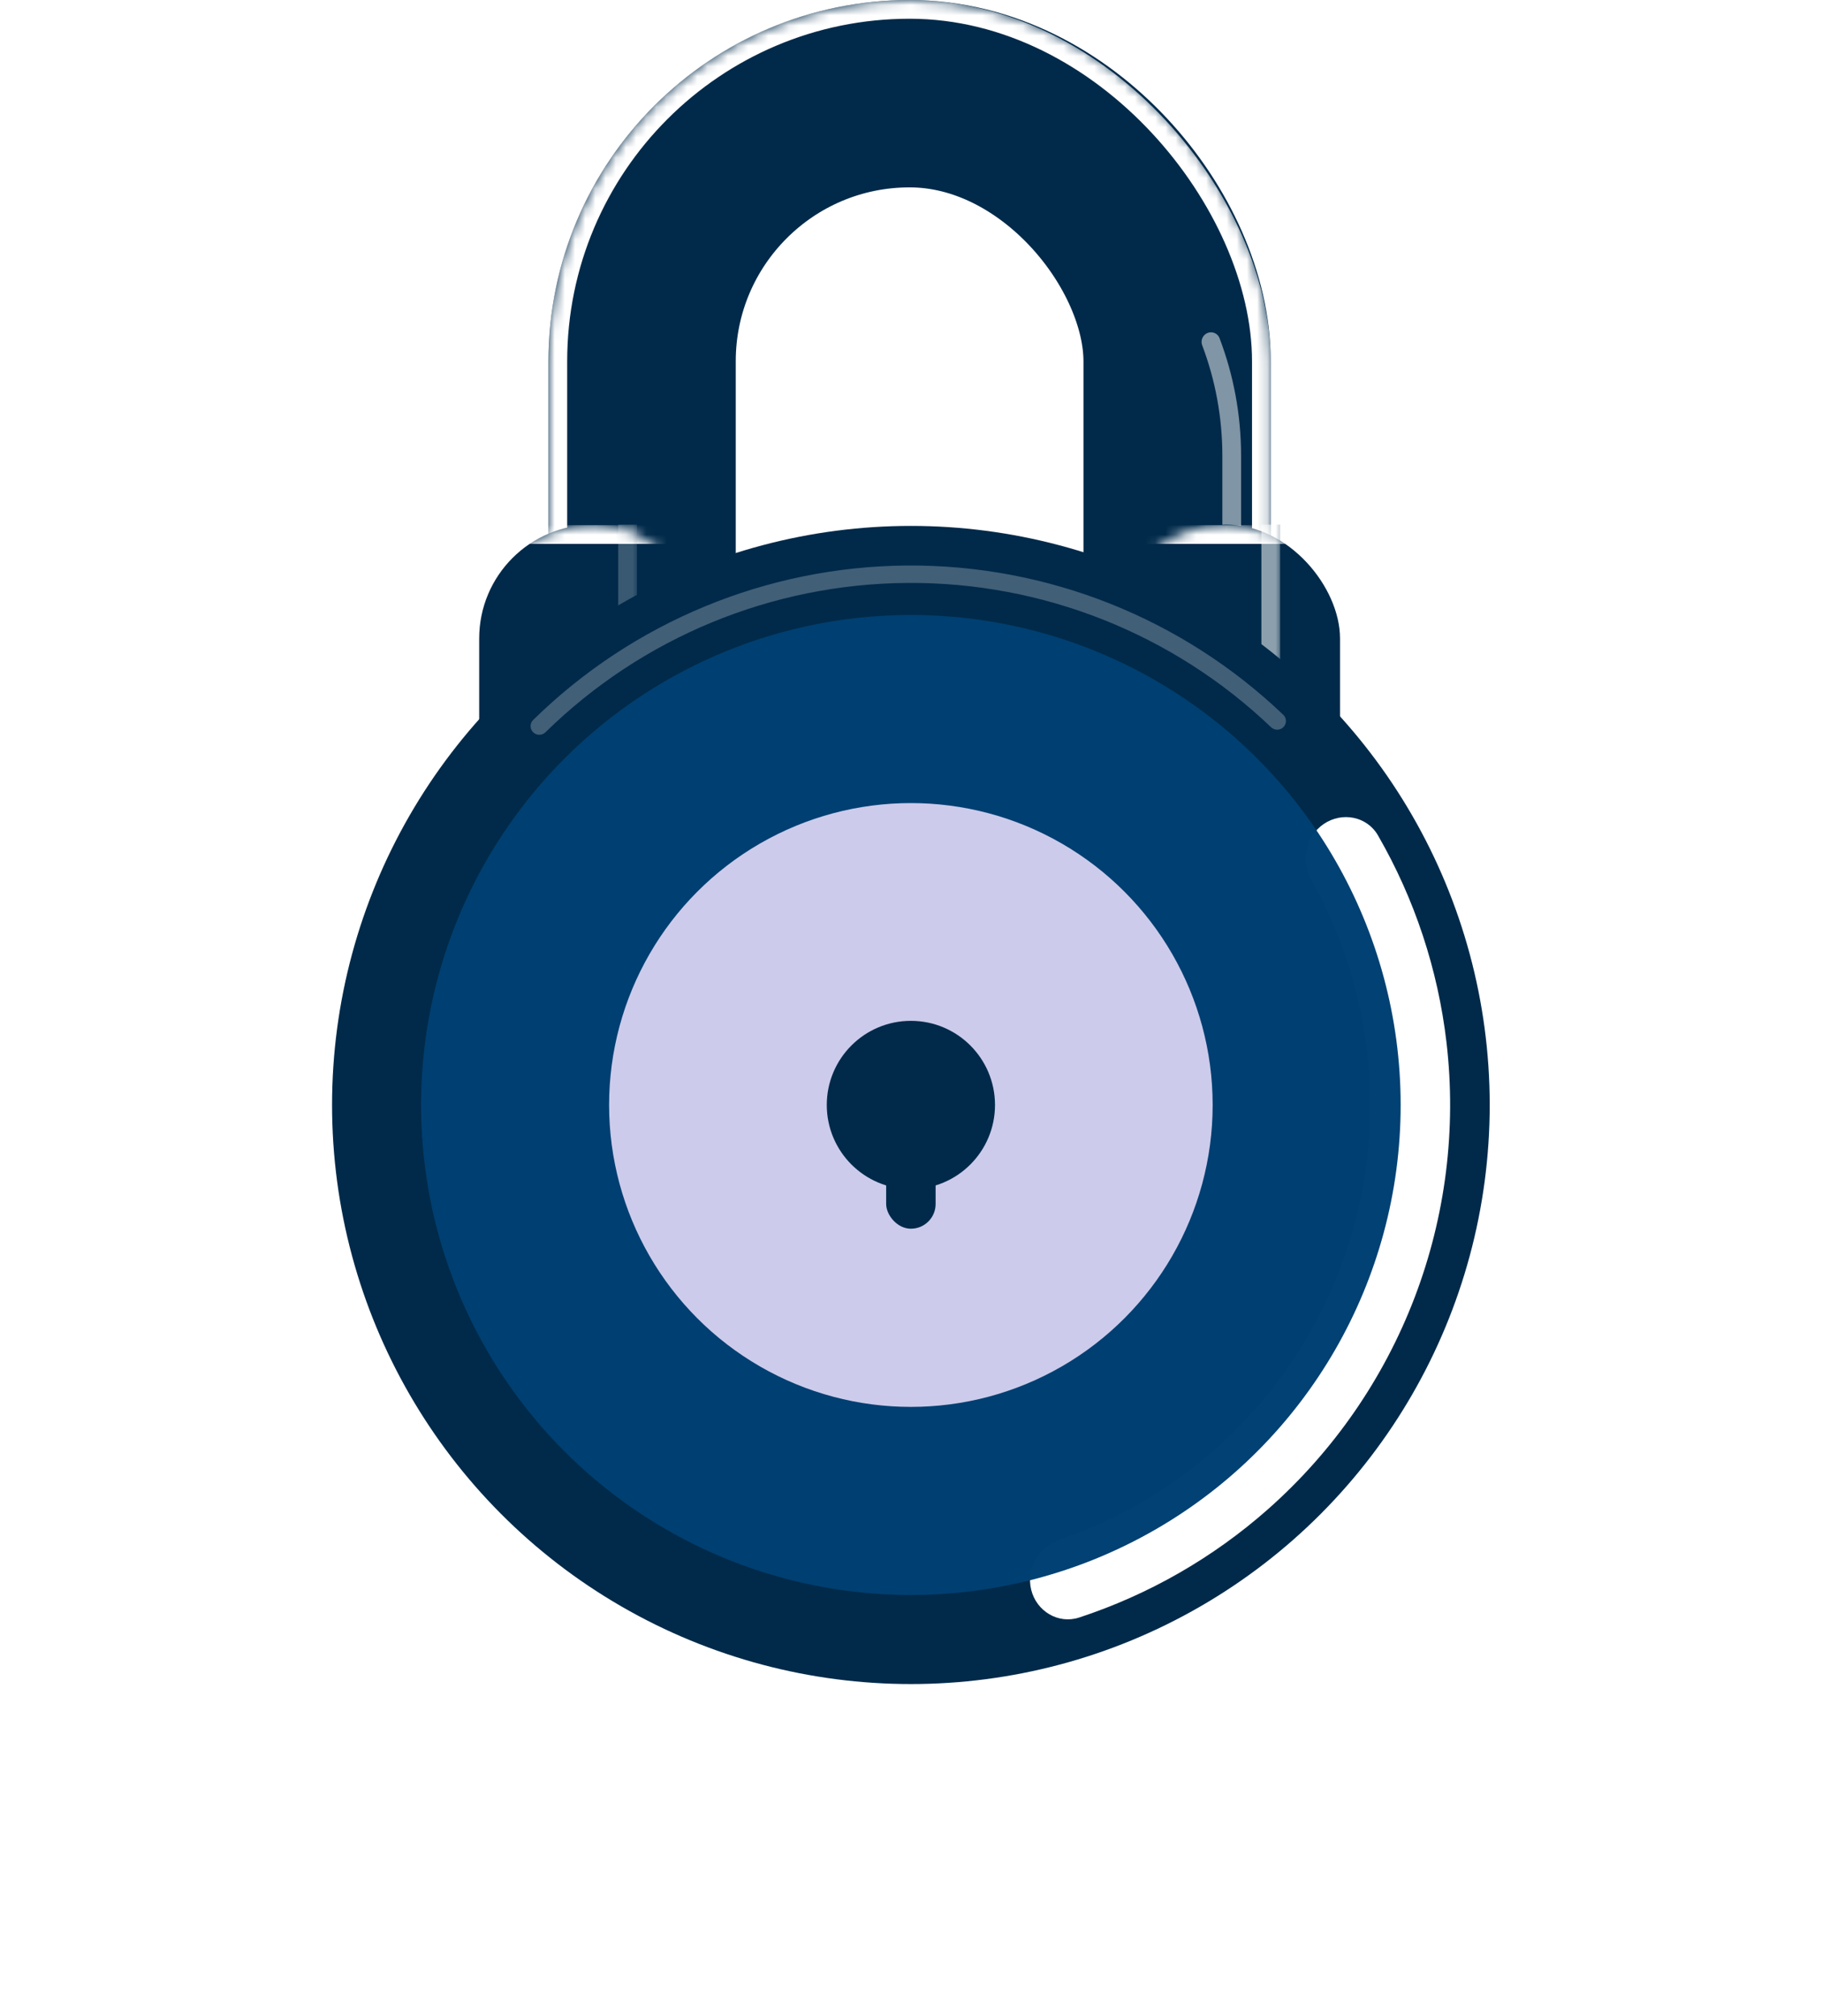
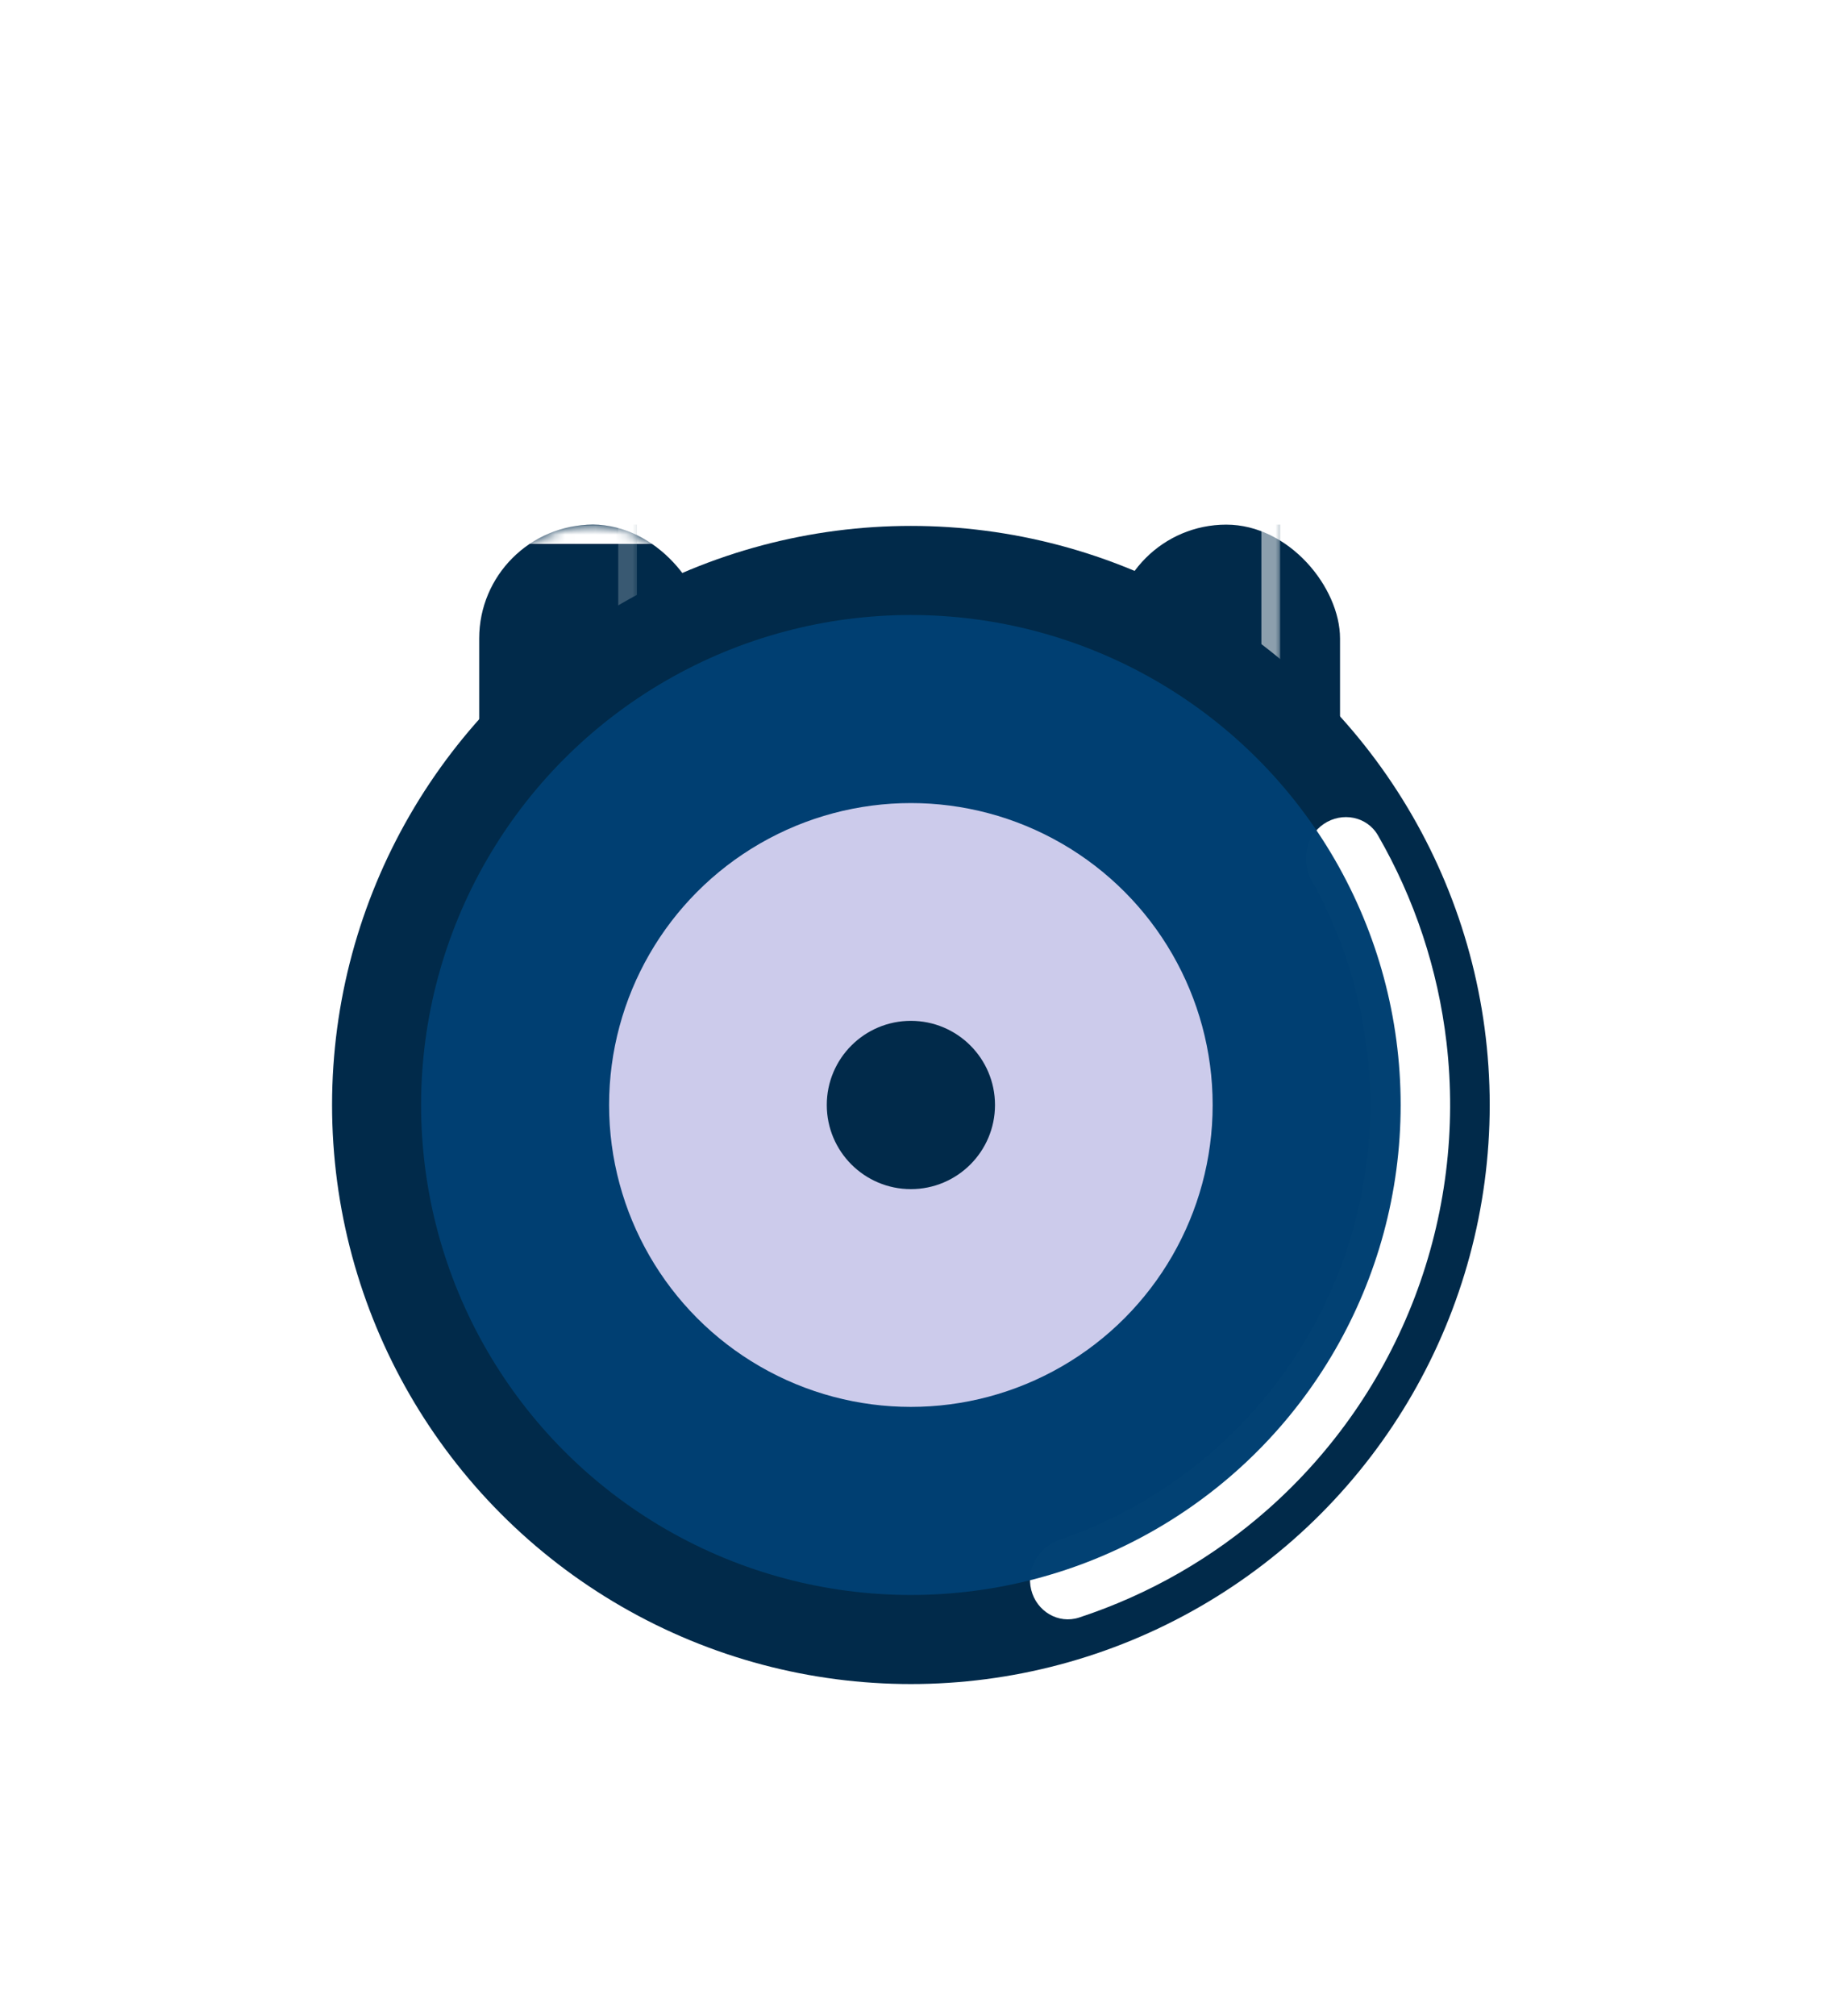
<svg xmlns="http://www.w3.org/2000/svg" width="179" height="198" viewBox="0 0 179 198" fill="none">
-   <rect x="63.083" y="9.2" width="52.561" height="101.164" rx="26.28" stroke="#012A4A" stroke-width="18.4" />
  <mask id="mask0_27_536" style="mask-type:alpha" maskUnits="userSpaceOnUse" x="53" y="0" width="72" height="120">
    <rect x="63.082" y="9.2" width="52.561" height="101.164" rx="26.28" stroke="#601CD9" stroke-width="18.4" />
  </mask>
  <g mask="url(#mask0_27_536)">
    <g filter="url(#filter0_f_27_536)">
      <rect x="54.802" y="0.92" width="69.121" height="117.724" rx="34.56" stroke="white" stroke-width="1.84" />
    </g>
  </g>
  <g opacity="0.5" filter="url(#filter1_d_27_536)">
-     <path fill-rule="evenodd" clip-rule="evenodd" d="M121.009 69.989C120.501 69.989 120.089 69.577 120.089 69.069V37.425C120.089 33.597 119.389 29.933 118.11 26.553C117.879 25.943 118.32 25.274 118.973 25.274C119.343 25.274 119.678 25.498 119.81 25.845C121.179 29.443 121.929 33.346 121.929 37.425V69.069C121.929 69.577 121.517 69.989 121.009 69.989Z" fill="white" />
+     <path fill-rule="evenodd" clip-rule="evenodd" d="M121.009 69.989C120.501 69.989 120.089 69.577 120.089 69.069C120.089 33.597 119.389 29.933 118.11 26.553C117.879 25.943 118.32 25.274 118.973 25.274C119.343 25.274 119.678 25.498 119.81 25.845C121.179 29.443 121.929 33.346 121.929 37.425V69.069C121.929 69.577 121.517 69.989 121.009 69.989Z" fill="white" />
  </g>
  <rect x="109.291" y="51.52" width="22.358" height="57.352" rx="11.179" fill="#012A4A" />
  <mask id="mask1_27_536" style="mask-type:alpha" maskUnits="userSpaceOnUse" x="109" y="51" width="23" height="58">
-     <rect x="109.291" y="51.52" width="22.358" height="57.352" rx="11.179" fill="#5208D7" />
-   </mask>
+     </mask>
  <g mask="url(#mask1_27_536)">
    <g filter="url(#filter2_f_27_536)">
-       <path d="M105.403 52.492H134.565" stroke="white" stroke-width="1.84" />
-     </g>
+       </g>
  </g>
  <rect x="47.078" y="51.52" width="22.358" height="57.352" rx="11.179" fill="#012A4A" />
  <mask id="mask2_27_536" style="mask-type:alpha" maskUnits="userSpaceOnUse" x="47" y="51" width="23" height="58">
    <rect x="47.078" y="51.52" width="22.358" height="57.352" rx="11.179" fill="#5208D7" />
  </mask>
  <g mask="url(#mask2_27_536)">
    <g filter="url(#filter3_f_27_536)">
      <path d="M43.19 52.492H72.352" stroke="white" stroke-width="1.84" />
    </g>
  </g>
  <path opacity="0.55" d="M124.843 51.52V68.045" stroke="url(#paint0_linear_27_536)" stroke-width="1.84" />
  <path opacity="0.22" d="M61.659 51.52V68.045" stroke="url(#paint1_linear_27_536)" stroke-width="1.84" />
  <circle cx="89.489" cy="108.511" r="56.866" fill="#012A4A" />
  <path d="M101.309 156.119C101.831 158.223 103.965 159.518 106.024 158.842C112.866 156.594 119.19 152.971 124.603 148.18C130.997 142.52 135.928 135.398 138.976 127.422C142.024 119.445 143.099 110.85 142.109 102.369C141.271 95.189 138.974 88.271 135.375 82.034C134.292 80.157 131.837 79.699 130.046 80.918C128.254 82.137 127.806 84.571 128.865 86.462C131.766 91.642 133.622 97.356 134.314 103.279C135.157 110.504 134.241 117.826 131.645 124.62C129.048 131.415 124.848 137.482 119.401 142.303C114.936 146.256 109.742 149.275 104.126 151.201C102.076 151.904 100.787 154.016 101.309 156.119Z" fill="white" />
  <g style="mix-blend-mode:multiply" opacity="0.99" filter="url(#filter4_f_27_536)">
    <circle cx="89.488" cy="108.511" r="48.117" fill="#004072" />
  </g>
  <circle opacity="0.9" cx="89.488" cy="108.511" r="29.648" fill="#E2DBF8" />
  <circle cx="89.489" cy="108.511" r="8.263" fill="#012A4A" />
-   <rect x="87.059" y="105.109" width="4.86" height="15.553" rx="2.43" fill="#012A4A" />
  <g opacity="0.25" filter="url(#filter5_f_27_536)">
-     <path d="M126.09 71.401C126.422 71.065 126.418 70.523 126.077 70.197C116.138 60.706 102.888 55.44 89.124 55.535C75.359 55.63 62.183 61.078 52.376 70.706C52.039 71.036 52.043 71.578 52.379 71.91C52.715 72.241 53.256 72.237 53.593 71.906C63.081 62.601 75.824 57.336 89.135 57.244C102.447 57.152 115.26 62.241 124.876 71.415C125.218 71.74 125.759 71.737 126.09 71.401Z" fill="white" />
-   </g>
+     </g>
  <defs>
    <filter id="filter0_f_27_536" x="48.362" y="-5.52" width="82.001" height="130.604" filterUnits="userSpaceOnUse" color-interpolation-filters="sRGB">
      <feFlood flood-opacity="0" result="BackgroundImageFix" />
      <feBlend mode="normal" in="SourceGraphic" in2="BackgroundImageFix" result="shape" />
      <feGaussianBlur stdDeviation="2.76" result="effect1_foregroundBlur_27_536" />
    </filter>
    <filter id="filter1_d_27_536" x="110.688" y="25.274" width="18.601" height="59.435" filterUnits="userSpaceOnUse" color-interpolation-filters="sRGB">
      <feFlood flood-opacity="0" result="BackgroundImageFix" />
      <feColorMatrix in="SourceAlpha" type="matrix" values="0 0 0 0 0 0 0 0 0 0 0 0 0 0 0 0 0 0 127 0" result="hardAlpha" />
      <feOffset dy="7.36" />
      <feGaussianBlur stdDeviation="3.68" />
      <feComposite in2="hardAlpha" operator="out" />
      <feColorMatrix type="matrix" values="0 0 0 0 0 0 0 0 0 0 0 0 0 0 0 0 0 0 0.25 0" />
      <feBlend mode="normal" in2="BackgroundImageFix" result="effect1_dropShadow_27_536" />
      <feBlend mode="normal" in="SourceGraphic" in2="effect1_dropShadow_27_536" result="shape" />
    </filter>
    <filter id="filter2_f_27_536" x="99.883" y="46.052" width="40.202" height="12.88" filterUnits="userSpaceOnUse" color-interpolation-filters="sRGB">
      <feFlood flood-opacity="0" result="BackgroundImageFix" />
      <feBlend mode="normal" in="SourceGraphic" in2="BackgroundImageFix" result="shape" />
      <feGaussianBlur stdDeviation="2.76" result="effect1_foregroundBlur_27_536" />
    </filter>
    <filter id="filter3_f_27_536" x="37.67" y="46.052" width="40.202" height="12.88" filterUnits="userSpaceOnUse" color-interpolation-filters="sRGB">
      <feFlood flood-opacity="0" result="BackgroundImageFix" />
      <feBlend mode="normal" in="SourceGraphic" in2="BackgroundImageFix" result="shape" />
      <feGaussianBlur stdDeviation="2.76" result="effect1_foregroundBlur_27_536" />
    </filter>
    <filter id="filter4_f_27_536" x="0.891" y="19.913" width="177.196" height="177.196" filterUnits="userSpaceOnUse" color-interpolation-filters="sRGB">
      <feFlood flood-opacity="0" result="BackgroundImageFix" />
      <feBlend mode="normal" in="SourceGraphic" in2="BackgroundImageFix" result="shape" />
      <feGaussianBlur stdDeviation="20.24" result="effect1_foregroundBlur_27_536" />
    </filter>
    <filter id="filter5_f_27_536" x="44.765" y="48.173" width="88.931" height="31.343" filterUnits="userSpaceOnUse" color-interpolation-filters="sRGB">
      <feFlood flood-opacity="0" result="BackgroundImageFix" />
      <feBlend mode="normal" in="SourceGraphic" in2="BackgroundImageFix" result="shape" />
      <feGaussianBlur stdDeviation="3.68" result="effect1_foregroundBlur_27_536" />
    </filter>
    <linearGradient id="paint0_linear_27_536" x1="125.312" y1="-452.525" x2="126.423" y2="-452.525" gradientUnits="userSpaceOnUse">
      <stop stop-color="white" />
      <stop offset="1" stop-color="#012A4A" />
    </linearGradient>
    <linearGradient id="paint1_linear_27_536" x1="62.128" y1="-452.525" x2="63.239" y2="-452.525" gradientUnits="userSpaceOnUse">
      <stop stop-color="white" />
      <stop offset="1" stop-color="#012A4A" />
    </linearGradient>
  </defs>
</svg>